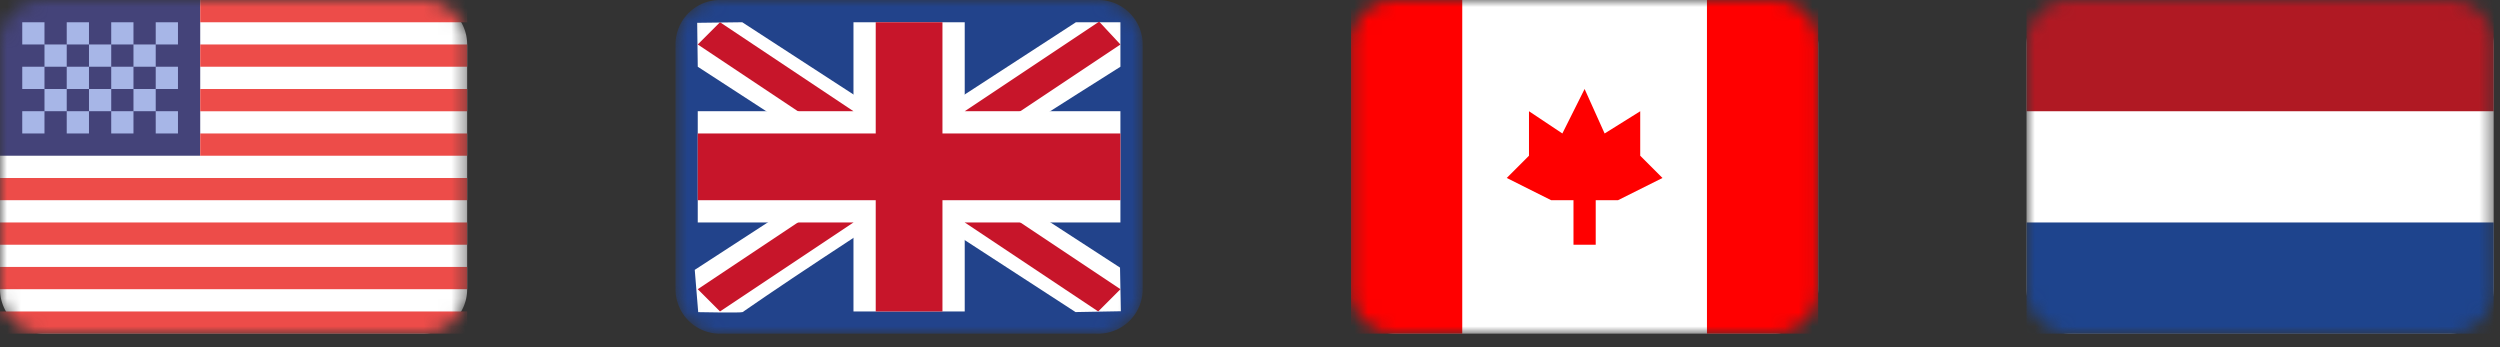
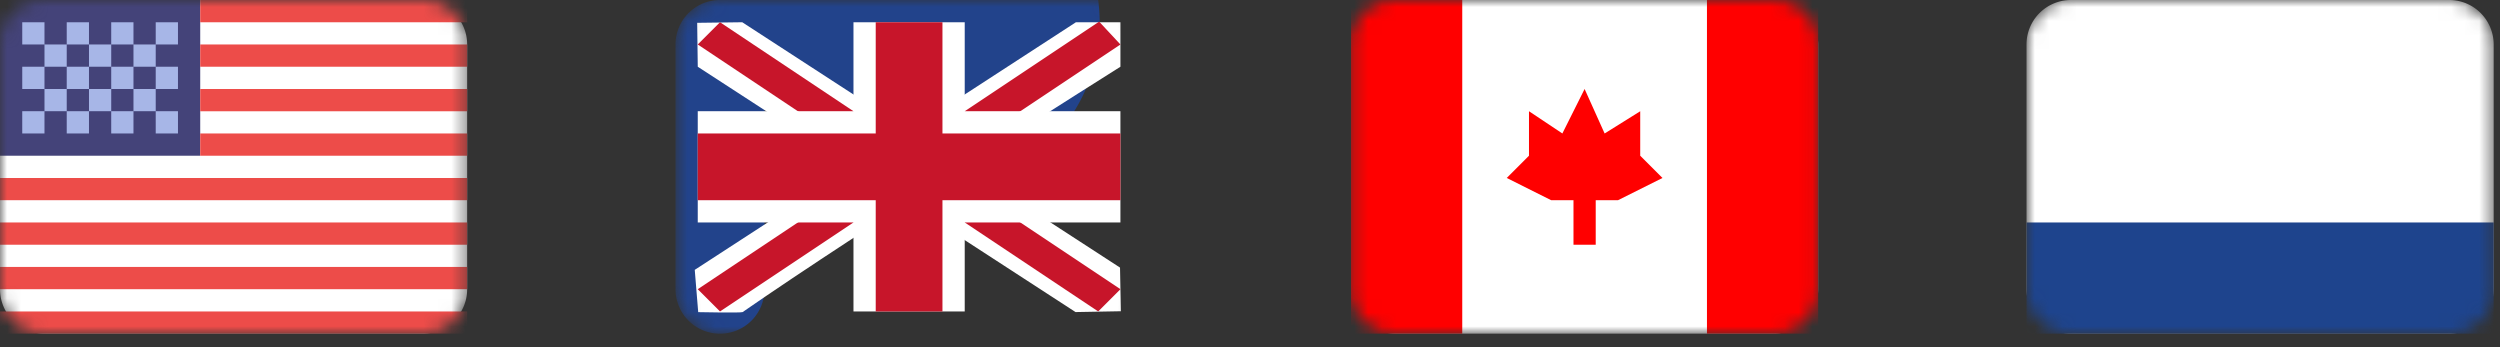
<svg xmlns="http://www.w3.org/2000/svg" xmlns:xlink="http://www.w3.org/1999/xlink" width="180" height="25" fill="none">
  <rect width="100%" height="100%" fill="#333333" stroke="none" />
  <defs>
    <path id="reuse-0" fill="#fff" d="M30.433 0H3.203A3.203 3.203 0 0 0 0 3.203v17.62a3.204 3.204 0 0 0 3.203 3.203h27.23a3.204 3.204 0 0 0 3.203-3.203V3.203A3.204 3.204 0 0 0 30.433 0Z" />
    <path id="reuse-1" fill="#fff" d="M127.706 0h-27.229a3.204 3.204 0 0 0-3.204 3.203v17.62a3.204 3.204 0 0 0 3.204 3.203h27.229a3.203 3.203 0 0 0 3.204-3.203V3.203A3.203 3.203 0 0 0 127.706 0Z" />
    <path id="reuse-2" fill="#fff" d="M176.341 0h-27.229a3.203 3.203 0 0 0-3.204 3.203v17.62a3.203 3.203 0 0 0 3.204 3.203h27.229a3.204 3.204 0 0 0 3.204-3.203V3.203A3.204 3.204 0 0 0 176.341 0Z" />
  </defs>
  <mask id="a" width="34" height="25" x="0" y="0" maskUnits="userSpaceOnUse" style="mask-type:alpha">
    <use xlink:href="#reuse-0" />
  </mask>
  <g mask="url(#a)">
    <use xlink:href="#reuse-0" />
    <path fill="#444379" fill-rule="evenodd" d="M0 0h14.416v11.212H0V0Z" clip-rule="evenodd" />
    <path fill="#A7B6E7" fill-rule="evenodd" d="M1.602 1.602v1.601h1.601V1.602H1.602Zm3.203 0v1.601h1.602V1.602H4.805Zm3.203 0v1.601H9.61V1.602H8.008Zm3.204 0v1.601h1.602V1.602h-1.602ZM9.61 3.203v1.602h1.602V3.203H9.61Zm-3.203 0v1.602h1.601V3.203H6.407Zm-3.204 0v1.602h1.602V3.203H3.203ZM1.602 4.805v1.602h1.601V4.805H1.602Zm3.203 0v1.602h1.602V4.805H4.805Zm3.203 0v1.602H9.61V4.805H8.008Zm3.204 0v1.602h1.602V4.805h-1.602Zm-9.61 3.203V9.61h1.601V8.008H1.602Zm3.203 0V9.61h1.602V8.008H4.805Zm3.203 0V9.61H9.61V8.008H8.008Zm3.204 0V9.61h1.602V8.008h-1.602ZM9.61 6.407v1.601h1.602V6.407H9.61Zm-3.203 0v1.601h1.601V6.407H6.407Zm-3.204 0v1.601h1.602V6.407H3.203Z" clip-rule="evenodd" />
    <path fill="#ED4C49" fill-rule="evenodd" d="M14.416 0v1.602h19.22V0h-19.22Zm0 3.203v1.602h19.22V3.203h-19.22Zm0 3.204v1.602h19.22V6.407h-19.22Zm0 3.203v1.602h19.22V9.61h-19.22ZM0 12.814v1.602h33.636v-1.602H0Zm0 3.203v1.602h33.636v-1.602H0Zm0 3.204v1.602h33.636V19.22H0Zm0 3.203v1.602h33.636v-1.602H0Z" clip-rule="evenodd" />
  </g>
  <mask id="b" width="35" height="25" x="48" y="0" maskUnits="userSpaceOnUse" style="mask-type:alpha">
    <path fill="#fff" d="M79.07 0H51.84a3.204 3.204 0 0 0-3.203 3.203v17.62a3.204 3.204 0 0 0 3.203 3.203h27.23a3.204 3.204 0 0 0 3.203-3.203V3.203A3.204 3.204 0 0 0 79.07 0Z" />
  </mask>
  <g mask="url(#b)">
-     <path fill="#22438B" d="M79.07 0H51.84a3.204 3.204 0 0 0-3.203 3.203v17.62a3.204 3.204 0 0 0 3.203 3.203h27.23a3.204 3.204 0 0 0 3.203-3.203V3.203A3.204 3.204 0 0 0 79.07 0Z" />
+     <path fill="#22438B" d="M79.07 0H51.84a3.204 3.204 0 0 0-3.203 3.203v17.62a3.204 3.204 0 0 0 3.203 3.203a3.204 3.204 0 0 0 3.203-3.203V3.203A3.204 3.204 0 0 0 79.07 0Z" />
    <path fill="#fff" fill-rule="evenodd" d="m53.442 1.602-3.245.041.042 3.162 27.2 17.664 3.263-.06-.06-3.142-27.2-17.665Z" clip-rule="evenodd" />
    <path fill="#C7152A" fill-rule="evenodd" d="m51.84 1.602-1.602 1.601L79.07 22.424l1.602-1.602L51.84 1.602Z" clip-rule="evenodd" />
    <path fill="#fff" fill-rule="evenodd" d="M77.467 1.602h3.204v3.203S61.85 16.651 53.47 22.469c-.1.07-3.2.005-3.2.005l-.248-3.045L77.466 1.602Z" clip-rule="evenodd" />
    <path fill="#C7152A" fill-rule="evenodd" d="m79.138 1.558 1.533 1.646L51.84 22.425l-1.602-1.602 28.9-19.265Z" clip-rule="evenodd" />
    <path fill="#fff" fill-rule="evenodd" d="M61.45 1.602h8.01v6.406H80.67v8.01H69.46v6.406H61.45v-6.407H50.238V8.008H61.45V1.602Z" clip-rule="evenodd" />
    <path fill="#C7152A" fill-rule="evenodd" d="M63.052 1.602h4.805V9.61h12.814v4.805H67.857v8.01h-4.805v-8.01H50.238V9.61h12.814V1.602Z" clip-rule="evenodd" />
  </g>
  <mask id="c" width="34" height="25" x="97" y="0" maskUnits="userSpaceOnUse" style="mask-type:alpha">
    <use xlink:href="#reuse-1" />
  </mask>
  <g mask="url(#c)">
    <use xlink:href="#reuse-1" />
    <path fill="red" fill-rule="evenodd" d="M97.273 0h8.009v24.026h-8.009V0Zm25.628 0h8.009v24.026h-8.009V0Zm-8.809 6.407L112.49 9.61l-2.403-1.601v3.203l-1.601 1.602 3.203 1.602h1.602v3.203h1.601v-3.203h1.602l3.204-1.602-1.602-1.602V8.01l-2.563 1.601-1.441-3.203Z" clip-rule="evenodd" />
  </g>
  <mask id="d" width="35" height="25" x="145" y="0" maskUnits="userSpaceOnUse" style="mask-type:alpha">
    <use xlink:href="#reuse-2" />
  </mask>
  <g mask="url(#d)">
    <use xlink:href="#reuse-2" />
    <path fill="#1E448D" fill-rule="evenodd" d="M145.908 16.018h33.637v8.008h-33.637v-8.008Z" clip-rule="evenodd" />
-     <path fill="#B01923" fill-rule="evenodd" d="M145.908 0h33.637v8.009h-33.637V0Z" clip-rule="evenodd" />
  </g>
</svg>